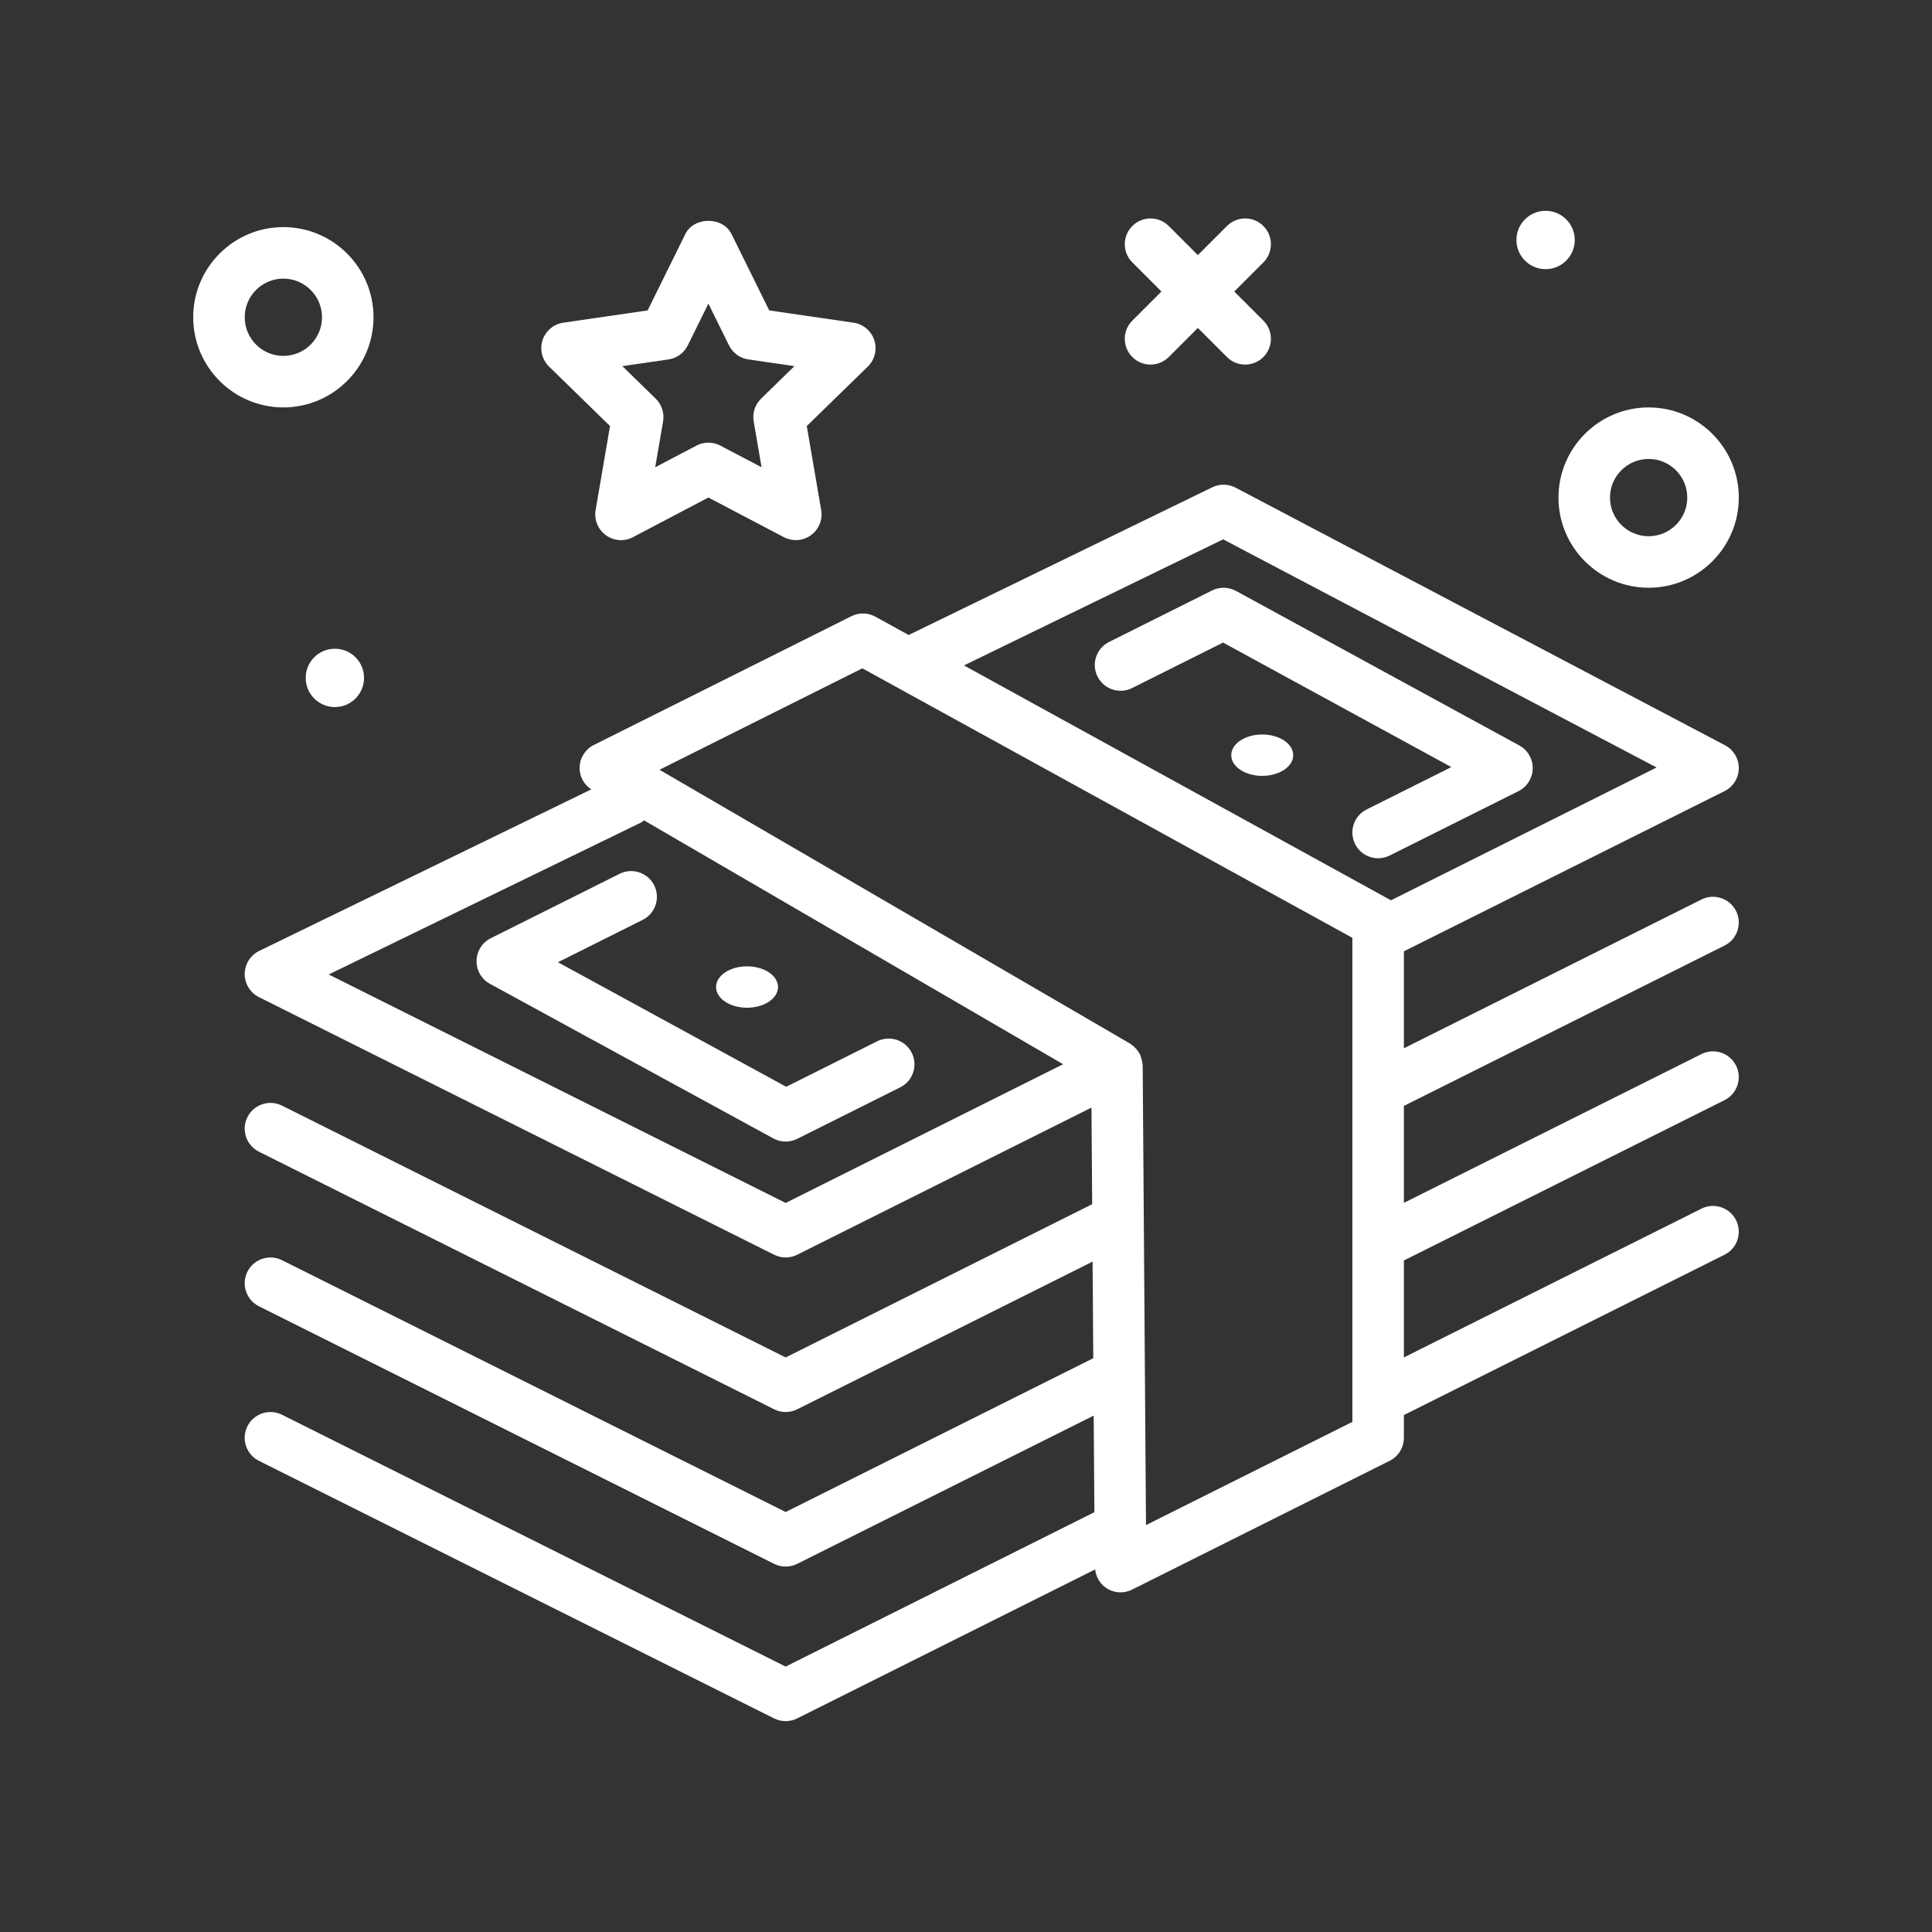
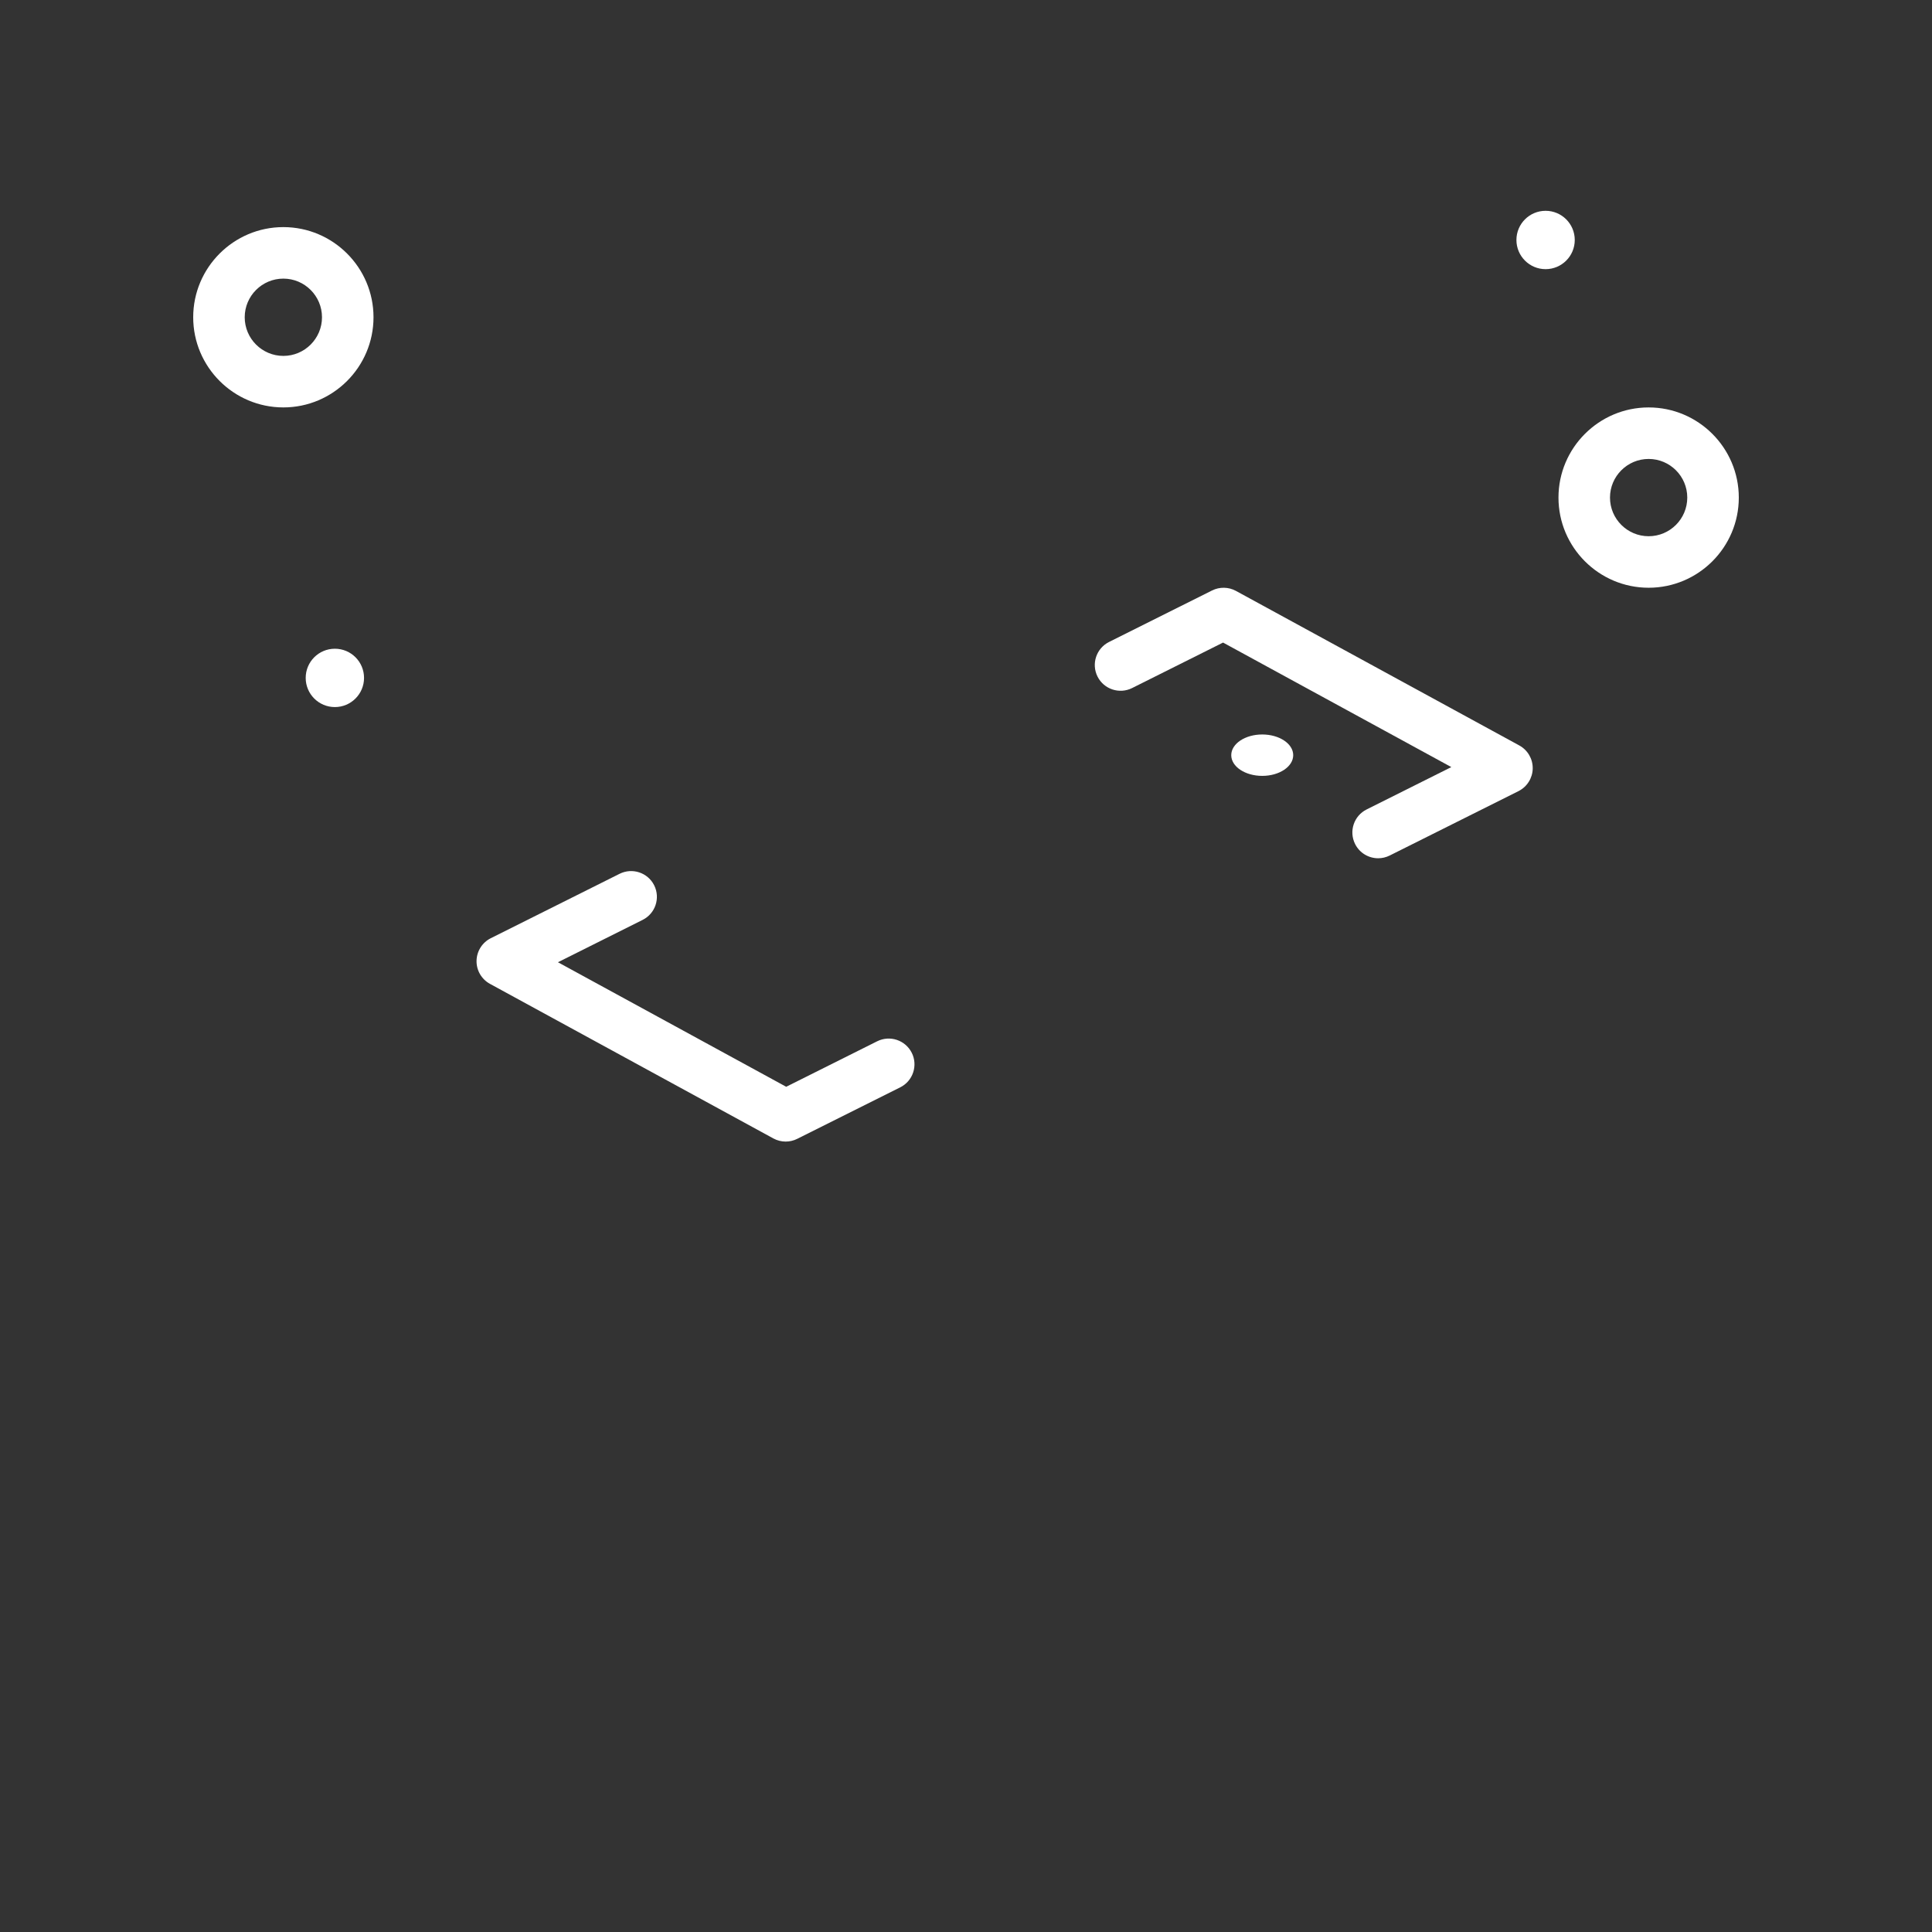
<svg xmlns="http://www.w3.org/2000/svg" fill="none" height="140" viewBox="0 0 140 140" width="140">
  <rect x="0" y="0" width="140" height="140" fill="#333333" stroke="none" />
  <g fill="#fff">
    <path d="m27.066 22.99c0-3.602-2.931-6.533-6.533-6.533s-6.533 2.931-6.533 6.533 2.931 6.533 6.533 6.533 6.533-2.932 6.533-6.533zm-9.333 0c0-1.544 1.256-2.8 2.8-2.8s2.8 1.256 2.8 2.8-1.256 2.8-2.8 2.8-2.8-1.256-2.8-2.8z" />
    <path d="m119.466 42.59c3.603 0 6.534-2.931 6.534-6.533s-2.931-6.533-6.534-6.533c-3.602 0-6.533 2.931-6.533 6.533s2.932 6.533 6.533 6.533zm0-9.333c1.545 0 2.8 1.256 2.8 2.8s-1.255 2.8-2.8 2.8c-1.544 0-2.8-1.256-2.8-2.8s1.257-2.8 2.8-2.8z" />
    <path d="m24.266 51.237c1.167 0 2.114-.946 2.114-2.114s-.946-2.114-2.114-2.114c-1.167 0-2.114.946-2.114 2.114s.946 2.114 2.114 2.114z" />
    <path d="m111.999 19.504c1.168 0 2.114-.946 2.114-2.114s-.946-2.114-2.114-2.114c-1.167 0-2.113.946-2.113 2.114s.946 2.114 2.113 2.114z" />
-     <path d="m82.051 25.872c.364.364.842.547 1.32.547s.955-.182 1.32-.547l2.109-2.109 2.109 2.109c.364.364.842.547 1.32.547.477 0 .955-.182 1.32-.547.729-.729.729-1.911 0-2.639l-2.109-2.109 2.109-2.109c.729-.729.729-1.911 0-2.639-.729-.729-1.911-.729-2.639 0l-2.109 2.109-2.109-2.109c-.729-.729-1.911-.729-2.639 0-.729.729-.729 1.911 0 2.639l2.109 2.109-2.109 2.109c-.729.729-.729 1.911 0 2.639z" />
-     <path d="m124.967 57.327c.626-.314 1.025-.95 1.032-1.65.008-.7-.377-1.345-.997-1.672l-35.467-18.667c-.525-.277-1.149-.286-1.686-.028l-22.004 10.704-2.414-1.328c-.536-.299-1.187-.308-1.734-.035l-18.667 9.333c-.612.306-1.01.926-1.03 1.611-.021.65.305 1.252.844 1.607l-24.062 11.705c-.64.312-1.046.959-1.05 1.668-.004.711.396 1.364 1.032 1.681l37.333 18.667c.262.131.549.197.835.197.286 0 .573-.066.835-.197l21.326-10.662.05 7-22.211 11.105-36.498-18.249c-.923-.457-2.042-.088-2.505.835-.461.923-.088 2.044.835 2.505l37.333 18.666c.262.132.549.197.835.197.286 0 .573-.065.835-.197l21.406-10.702.05 7-22.291 11.145-36.498-18.249c-.923-.459-2.042-.088-2.505.835-.461.923-.088 2.044.835 2.505l37.333 18.666c.262.132.549.197.835.197.286 0 .573-.065.835-.197l21.486-10.742.05 6.998-22.372 11.187-36.498-18.249c-.923-.457-2.042-.087-2.505.835-.461.923-.088 2.044.835 2.505l37.333 18.666c.262.132.549.197.835.197.286 0 .573-.065.835-.197l21.592-10.796c.065.568.371 1.082.865 1.385.297.182.636.275.975.275.286 0 .571-.066.835-.197l18.666-9.333c.633-.318 1.032-.963 1.032-1.67v-1.646l23.235-11.618c.923-.461 1.296-1.583.835-2.505-.463-.923-1.583-1.294-2.505-.835l-21.565 10.782v-7.026l23.235-11.618c.923-.461 1.296-1.582.835-2.505-.463-.923-1.583-1.293-2.505-.835l-21.565 10.782v-7.025l23.235-11.618c.923-.461 1.296-1.582.835-2.505-.463-.923-1.583-1.294-2.505-.835l-21.565 10.783v-7.027zm-36.334-18.244 31.411 16.532-19.253 9.626c-.01-.006-.016-.014-.026-.019l-30.913-17.003zm-31.701 48.087-33.113-16.556 22.659-11.023c.074-.036.122-.1.189-.145l30.37 17.672zm26.111 23.344-.239-33.298c0-.004-.001-.008-.002-.013-.002-.076-.02-.148-.031-.225-.022-.161-.064-.314-.125-.462-.014-.034-.011-.07-.028-.103-.008-.017-.024-.026-.033-.042-.104-.199-.243-.376-.412-.527-.013-.011-.028-.02-.041-.031-.082-.069-.162-.143-.256-.198l-34.087-19.835 14.7-7.35 35.509 19.529v11.083c.001.038-.003.073 0 .11v23.884z" />
    <path d="m111.066 55.69c.013-.694-.362-1.338-.973-1.672l-20.533-11.2c-.534-.292-1.183-.302-1.728-.031l-7.467 3.733c-.923.461-1.296 1.582-.835 2.505.463.923 1.584 1.293 2.505.835l6.593-3.297 16.541 9.023-6.139 3.07c-.923.461-1.296 1.582-.835 2.505.328.654.986 1.032 1.672 1.032.281 0 .566-.064.833-.197l9.336-4.668c.621-.312 1.019-.943 1.031-1.637z" />
    <path d="m66.069 76.29c-.463-.923-1.584-1.293-2.505-.835l-6.593 3.297-16.541-9.024 6.139-3.07c.923-.461 1.296-1.583.835-2.505-.461-.922-1.584-1.294-2.505-.835l-9.335 4.668c-.622.312-1.019.943-1.032 1.637s.363 1.338.974 1.672l20.533 11.2c.277.151.585.228.893.228.286 0 .573-.066.835-.197l7.467-3.733c.923-.461 1.296-1.582.835-2.505z" />
    <path d="m91.466 56.223c1.24 0 2.245-.671 2.245-1.5s-1.005-1.5-2.245-1.5-2.245.671-2.245 1.5 1.005 1.5 2.245 1.5z" />
-     <path d="m54.133 73.024c1.24 0 2.245-.671 2.245-1.5s-1.005-1.5-2.245-1.5c-1.24 0-2.245.671-2.245 1.5s1.005 1.5 2.245 1.5z" />
-     <path d="m44.205 30.874-1.044 6.083c-.12.7.168 1.407.742 1.825.574.421 1.342.476 1.965.142l5.465-2.871 5.465 2.871c.272.144.571.215.868.215.386 0 .773-.12 1.098-.357.574-.418.862-1.125.742-1.825l-1.044-6.083 4.421-4.309c.509-.496.691-1.238.472-1.914-.221-.674-.804-1.167-1.507-1.269l-6.107-.888-2.732-5.534c-.627-1.276-2.72-1.276-3.347 0l-2.732 5.534-6.107.888c-.704.102-1.287.594-1.507 1.269-.219.676-.036 1.418.472 1.914zm4.229-4.827c.609-.088 1.134-.47 1.406-1.021l1.493-3.024 1.493 3.024c.272.551.797.933 1.406 1.021l3.336.485-2.416 2.355c-.439.428-.64 1.046-.536 1.651l.571 3.321-2.986-1.568c-.272-.144-.569-.215-.868-.215-.299 0-.596.071-.868.215l-2.986 1.568.571-3.321c.104-.605-.097-1.223-.536-1.651l-2.416-2.355z" />
  </g>
</svg>